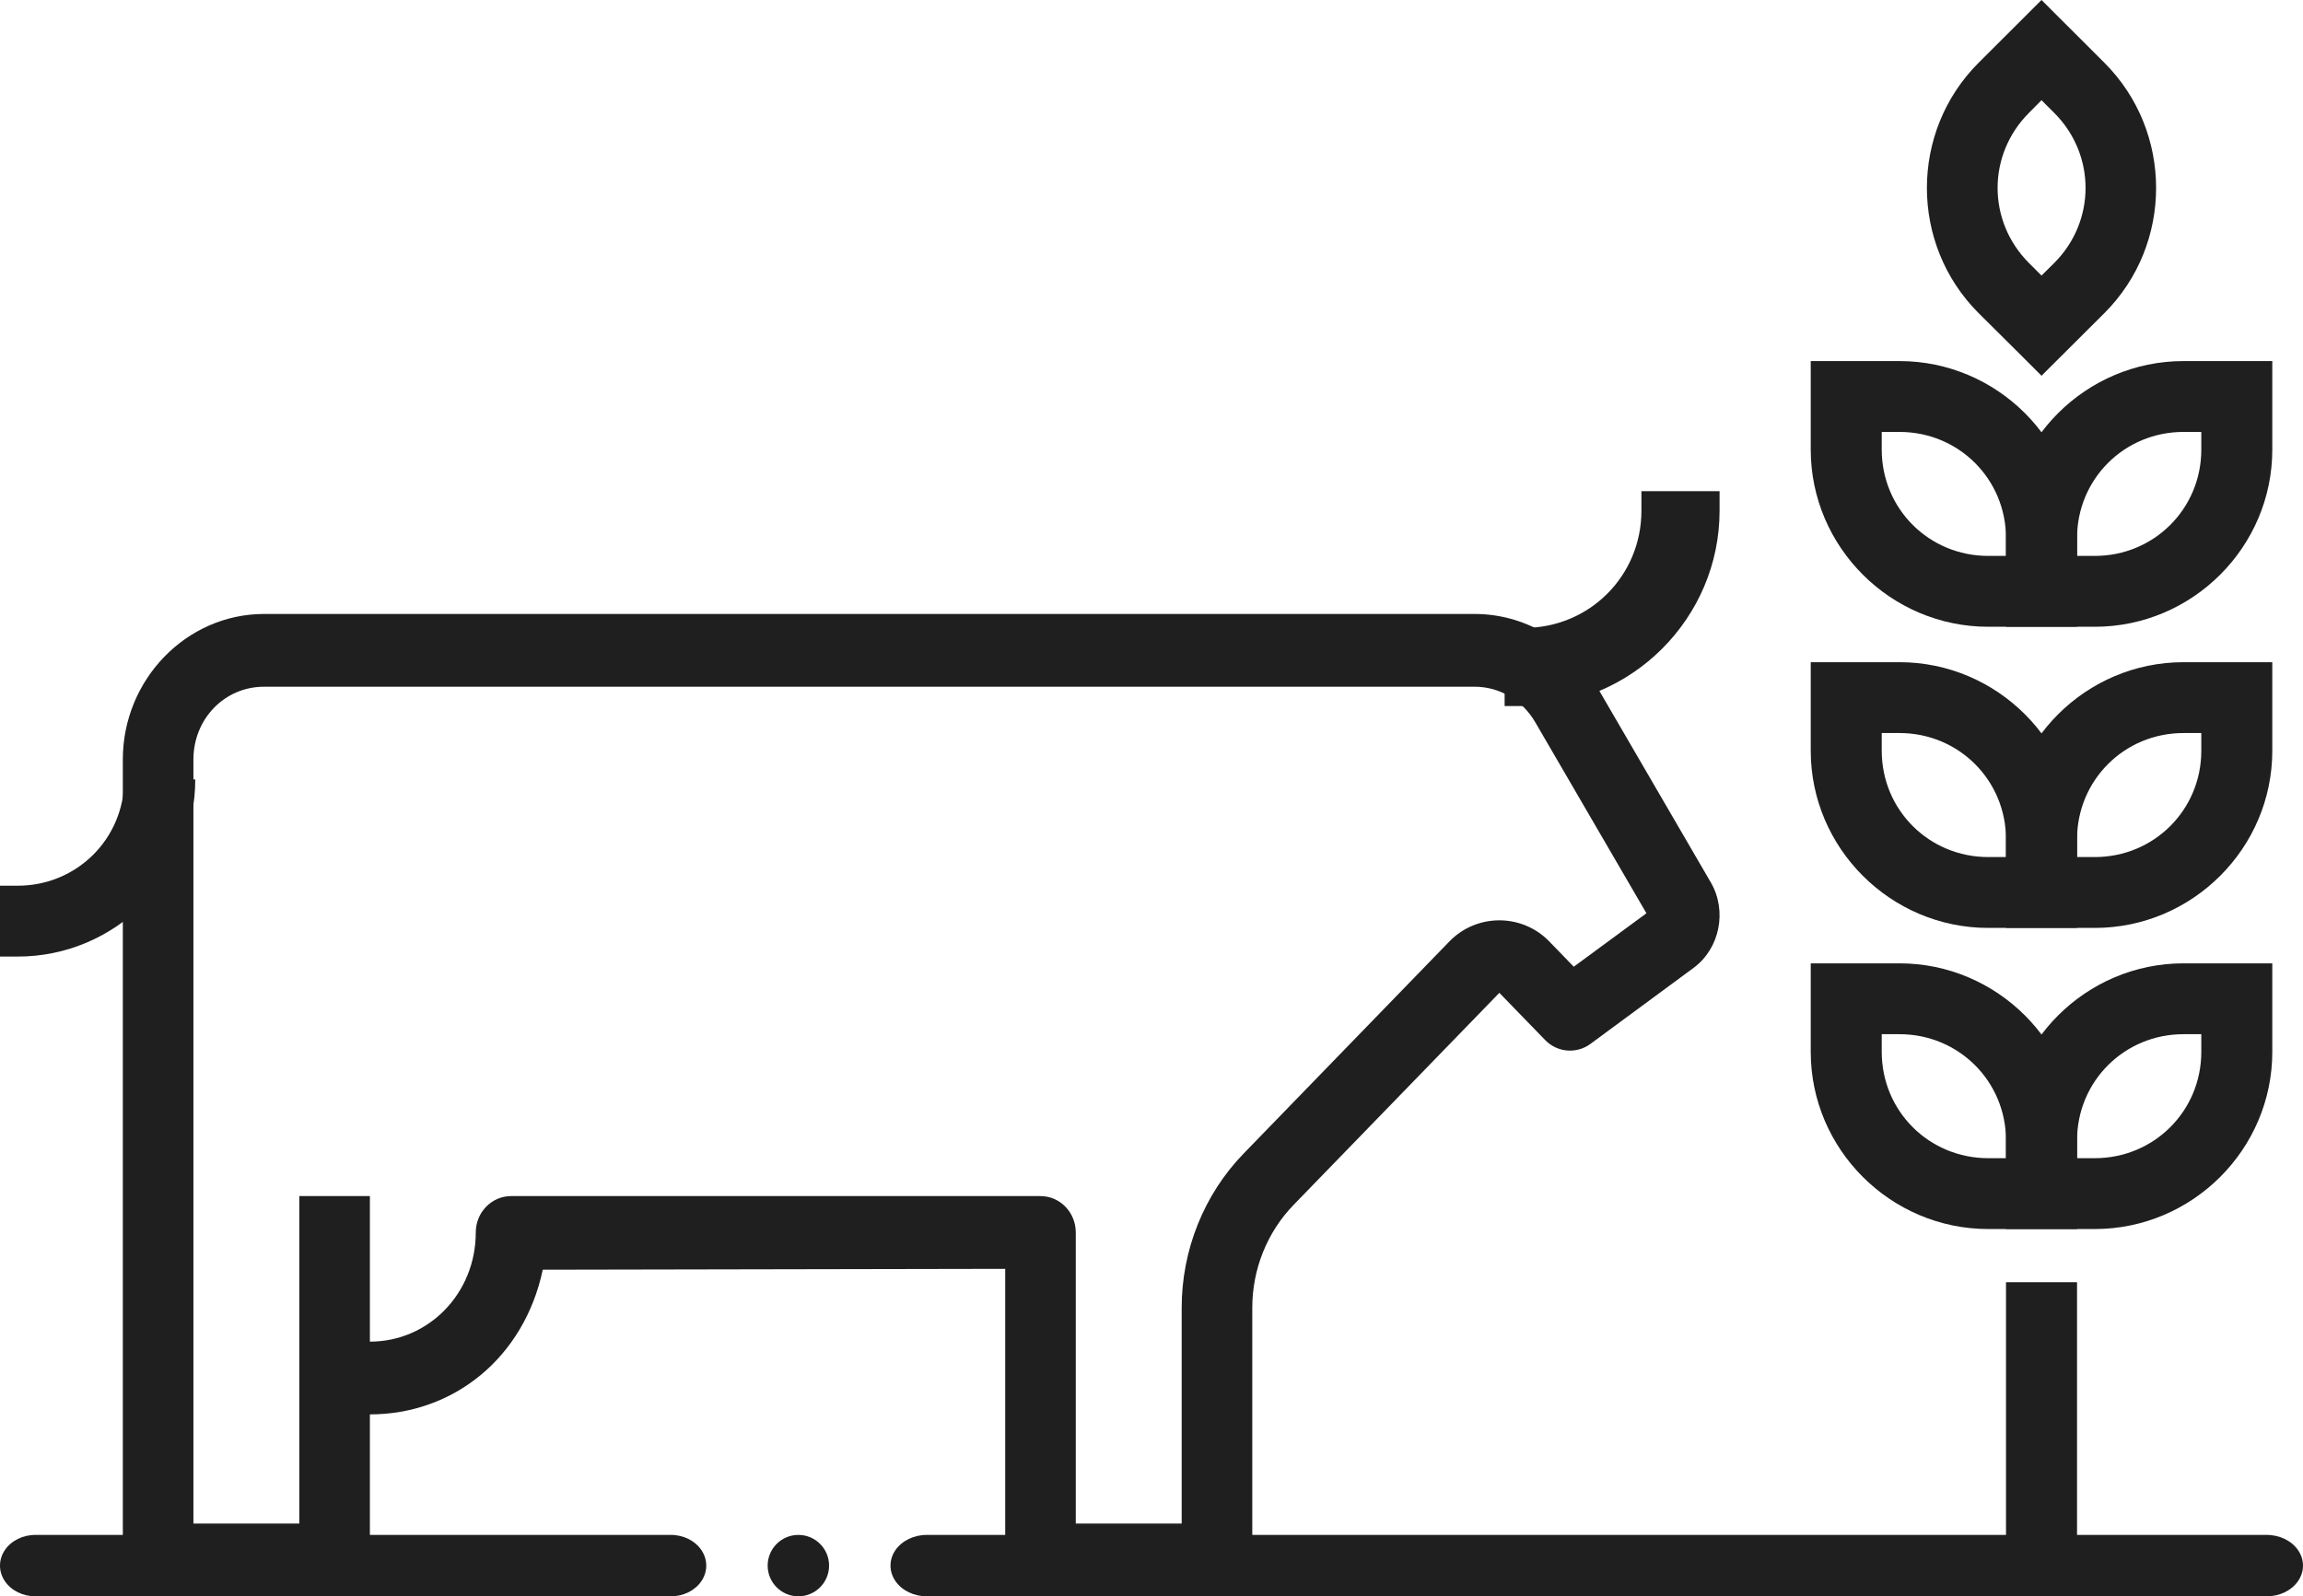
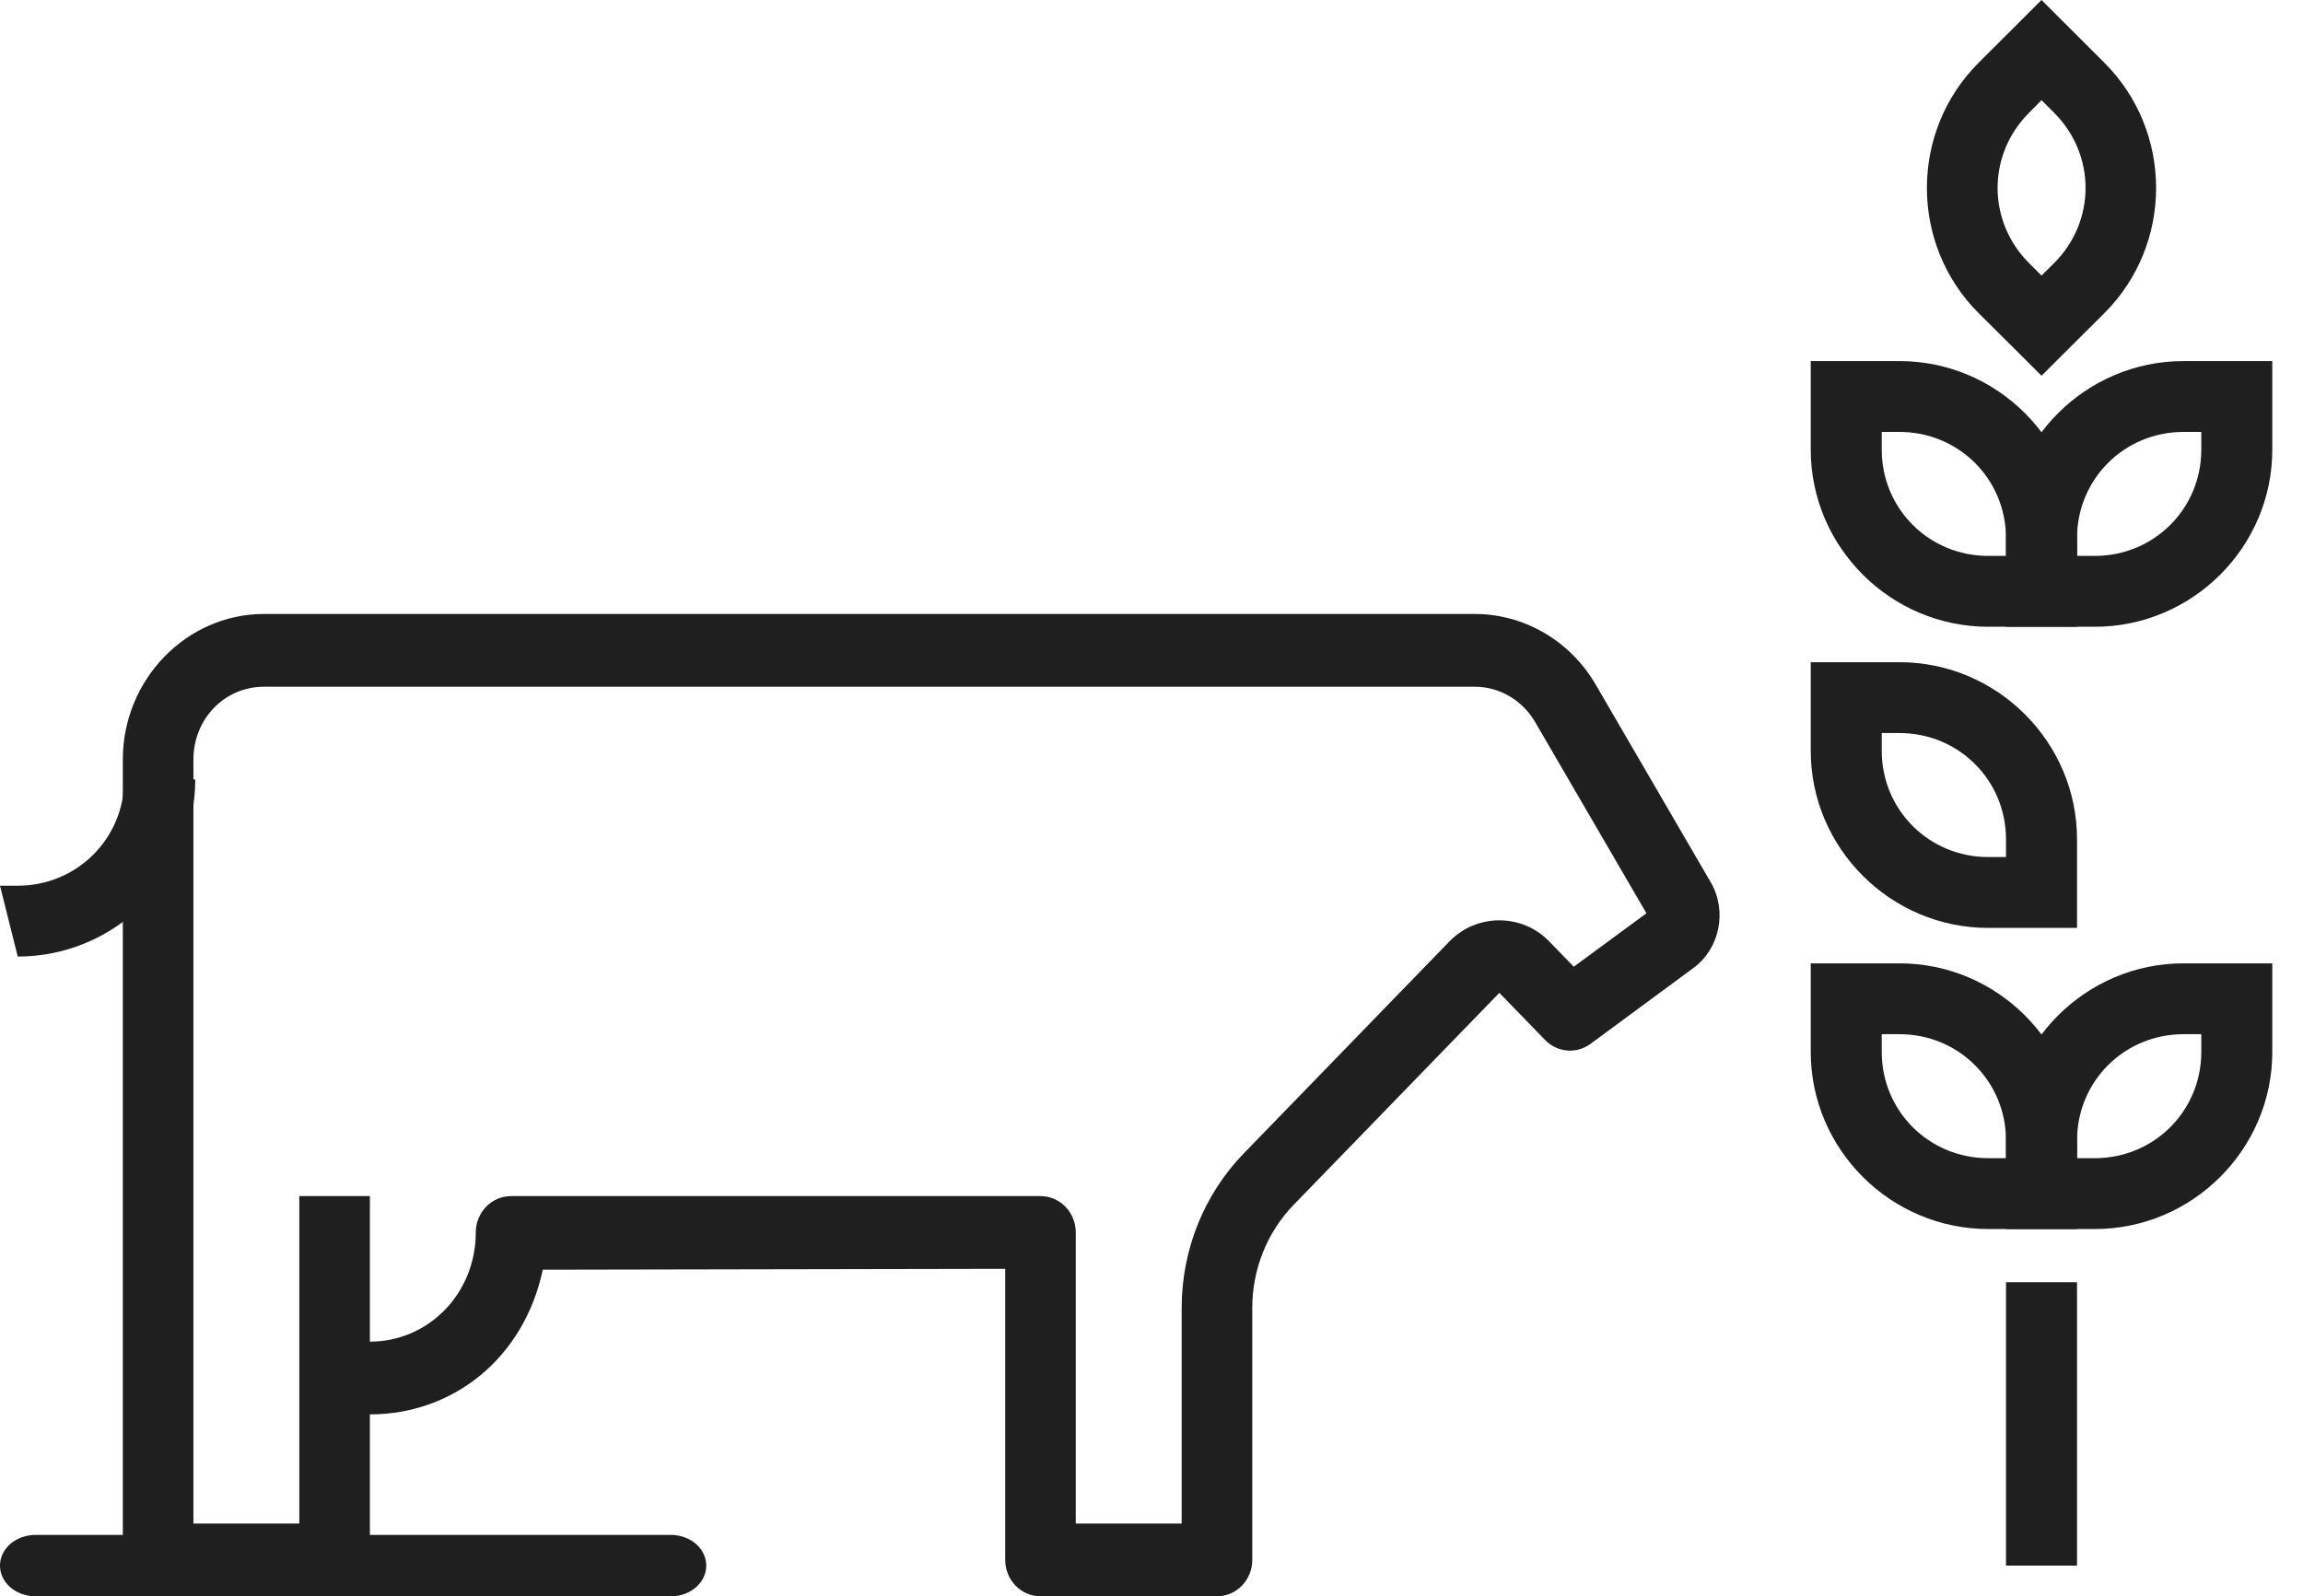
<svg xmlns="http://www.w3.org/2000/svg" width="75px" height="52px" viewBox="0 0 75 52" version="1.1">
  <title>farming</title>
  <g id="Page-1" stroke="none" stroke-width="1" fill="none" fill-rule="evenodd">
    <g id="Crete-Our-Solutions" transform="translate(-465, -6984)" fill="#1F1F1F" fill-rule="nonzero">
      <g id="Commercial-Copy-2" transform="translate(0, 6202)">
        <g id="farming" transform="translate(465, 782)">
          <path d="M8.598,20 C6.072,20 4,22.137 4,24.741 L4,50.815 C4,51.469 4.515,52 5.149,52 L10.897,52 C11.531,52 12.046,51.469 12.046,50.815 L12.046,46.074 C14.759,46.074 17.065,44.239 17.676,41.361 L32.736,41.333 L32.736,50.814 C32.736,51.469 33.25,51.999 33.885,51.999 L39.632,51.999 C40.267,51.999 40.782,51.469 40.782,50.814 L40.782,42.601 C40.782,41.344 41.266,40.139 42.128,39.249 L48.828,32.342 L50.314,33.874 C50.71,34.286 51.337,34.341 51.795,34.005 L55.154,31.528 C56.007,30.9 56.254,29.672 55.715,28.746 L51.966,22.301 C51.136,20.874 49.637,20 48.024,20 L8.598,20 Z M8.598,22.37 L48.024,22.37 C48.833,22.37 49.579,22.808 49.995,23.523 L53.618,29.75 L51.252,31.491 L50.453,30.667 C49.565,29.751 48.09,29.751 47.202,30.667 L40.503,37.574 C39.21,38.907 38.483,40.717 38.483,42.602 L38.483,49.63 L35.034,49.63 L35.034,40.148 C35.034,39.494 34.52,38.963 33.885,38.963 L16.644,38.963 C16.009,38.963 15.494,39.494 15.494,40.148 C15.494,42.126 13.964,43.704 12.046,43.704 L12.046,38.963 L9.747,38.963 L9.747,49.63 L6.299,49.63 L6.299,24.741 C6.299,23.418 7.314,22.37 8.598,22.37 L8.598,22.37 Z" id="path14824-5-4-7" />
          <path d="M1.163,50 C0.749,49.996 0.365,50.186 0.156,50.497 C-0.052,50.808 -0.052,51.192 0.156,51.503 C0.365,51.814 0.749,52.004 1.163,52 L21.837,52 C22.251,52.004 22.635,51.814 22.844,51.503 C23.052,51.192 23.052,50.808 22.844,50.497 C22.635,50.186 22.251,49.996 21.837,50 L1.163,50 Z" id="path19068" />
-           <path d="M30.192,50 C29.768,49.996 29.374,50.186 29.16,50.497 C28.947,50.808 28.947,51.192 29.16,51.503 C29.374,51.814 29.768,52.004 30.192,52 L73.808,52 C74.232,52.004 74.626,51.814 74.84,51.503 C75.053,51.192 75.053,50.808 74.84,50.497 C74.626,50.186 74.232,49.996 73.808,50 L30.192,50 Z" id="path14933-7-3-4" />
-           <path d="M53.455,16 L53.455,16.636 C53.455,18.76 51.76,20.454 49.636,20.454 L49,20.454 L49,23 L49.636,23 C53.136,23 56,20.136 56,16.636 L56,16 L53.455,16 Z" id="path14828-0-4-5" />
-           <path d="M25,51 C25,51.552 25.448,52 26,52 C26.552,52 27,51.552 27,51 C27,50.447 26.552,50 26,50 C25.448,50 25,50.447 25,51 Z" id="path10437-2-2-8-3" />
          <g id="Group">
            <path d="M71.109,31.381 C67.93,31.381 65.328,33.978 65.328,37.151 L65.328,40.036 L68.219,40.036 C71.398,40.036 74,37.439 74,34.266 L74,31.381 L72.844,31.381 L71.109,31.381 Z M71.109,33.689 L71.688,33.689 L71.688,34.266 C71.688,36.192 70.148,37.728 68.219,37.728 L67.641,37.728 L67.641,37.151 C67.641,35.225 69.18,33.689 71.109,33.689 Z" id="path18215" />
            <path d="M58.969,31.381 L58.969,32.535 L58.969,34.266 C58.969,37.439 61.571,40.036 64.75,40.036 L67.641,40.036 L67.641,37.151 C67.641,33.978 65.039,31.381 61.859,31.381 L58.969,31.381 Z M61.281,33.689 L61.859,33.689 C63.789,33.689 65.328,35.225 65.328,37.151 L65.328,37.728 L64.75,37.728 C62.82,37.728 61.281,36.192 61.281,34.266 L61.281,33.689 Z" id="path18217" />
-             <path d="M71.109,21.571 C67.93,21.571 65.328,24.168 65.328,27.342 L65.328,30.227 L68.219,30.227 C71.398,30.227 74,27.63 74,24.456 L74,21.571 L72.844,21.571 L71.109,21.571 Z M71.109,23.879 L71.688,23.879 L71.688,24.456 C71.688,26.382 70.148,27.919 68.219,27.919 L67.641,27.919 L67.641,27.342 C67.641,25.416 69.18,23.879 71.109,23.879 Z" id="path18223" />
            <path d="M58.969,21.571 L58.969,22.725 L58.969,24.456 C58.969,27.63 61.571,30.227 64.75,30.227 L67.641,30.227 L67.641,27.342 C67.641,24.168 65.039,21.571 61.859,21.571 L58.969,21.571 Z M61.281,23.879 L61.859,23.879 C63.789,23.879 65.328,25.416 65.328,27.342 L65.328,27.919 L64.75,27.919 C62.82,27.919 61.281,26.382 61.281,24.456 L61.281,23.879 Z" id="path18225" />
            <path d="M71.109,11.762 C67.93,11.762 65.328,14.359 65.328,17.532 L65.328,20.417 L68.219,20.417 C71.398,20.417 74,17.82 74,14.647 L74,11.762 L72.844,11.762 L71.109,11.762 Z M71.109,14.07 L71.688,14.07 L71.688,14.647 C71.688,16.573 70.148,18.109 68.219,18.109 L67.641,18.109 L67.641,17.532 C67.641,15.606 69.18,14.07 71.109,14.07 Z" id="path18237" />
            <path d="M58.969,11.762 L58.969,12.916 L58.969,14.647 C58.969,17.82 61.571,20.417 64.75,20.417 L67.641,20.417 L67.641,17.532 C67.641,14.359 65.039,11.762 61.859,11.762 L58.969,11.762 Z M61.281,14.07 L61.859,14.07 C63.789,14.07 65.328,15.606 65.328,17.532 L65.328,18.109 L64.75,18.109 C62.82,18.109 61.281,16.573 61.281,14.647 L61.281,14.07 Z" id="path18239" />
            <path d="M66.484,0 L65.667,0.816 L64.438,2.042 C62.19,4.286 62.19,7.958 64.438,10.202 C64.847,10.61 65.667,11.423 65.667,11.423 L66.484,12.24 L68.53,10.202 C70.778,7.958 70.778,4.286 68.53,2.042 C68.122,1.634 67.302,0.816 67.302,0.816 L66.484,0 Z M66.484,3.264 L66.895,3.674 C68.26,5.036 68.26,7.208 66.895,8.57 L66.484,8.976 C66.304,8.796 66.214,8.705 66.078,8.57 C64.713,7.208 64.713,5.036 66.078,3.674 L66.484,3.264 Z" id="path18243" />
            <polygon id="path17209-1" points="65.328 41.768 65.328 51 67.641 51 67.641 41.768" />
-             <path d="M4.047,25.39 C4.047,27.315 2.507,28.852 0.578,28.852 L0,28.852 L0,31.16 L0.578,31.16 C3.757,31.16 6.359,28.563 6.359,25.39 C5.115,25.367 4.223,25.334 4.047,25.39 Z" id="path14828-0-4-5-3" />
+             <path d="M4.047,25.39 C4.047,27.315 2.507,28.852 0.578,28.852 L0,28.852 L0.578,31.16 C3.757,31.16 6.359,28.563 6.359,25.39 C5.115,25.367 4.223,25.334 4.047,25.39 Z" id="path14828-0-4-5-3" />
          </g>
        </g>
      </g>
    </g>
  </g>
</svg>